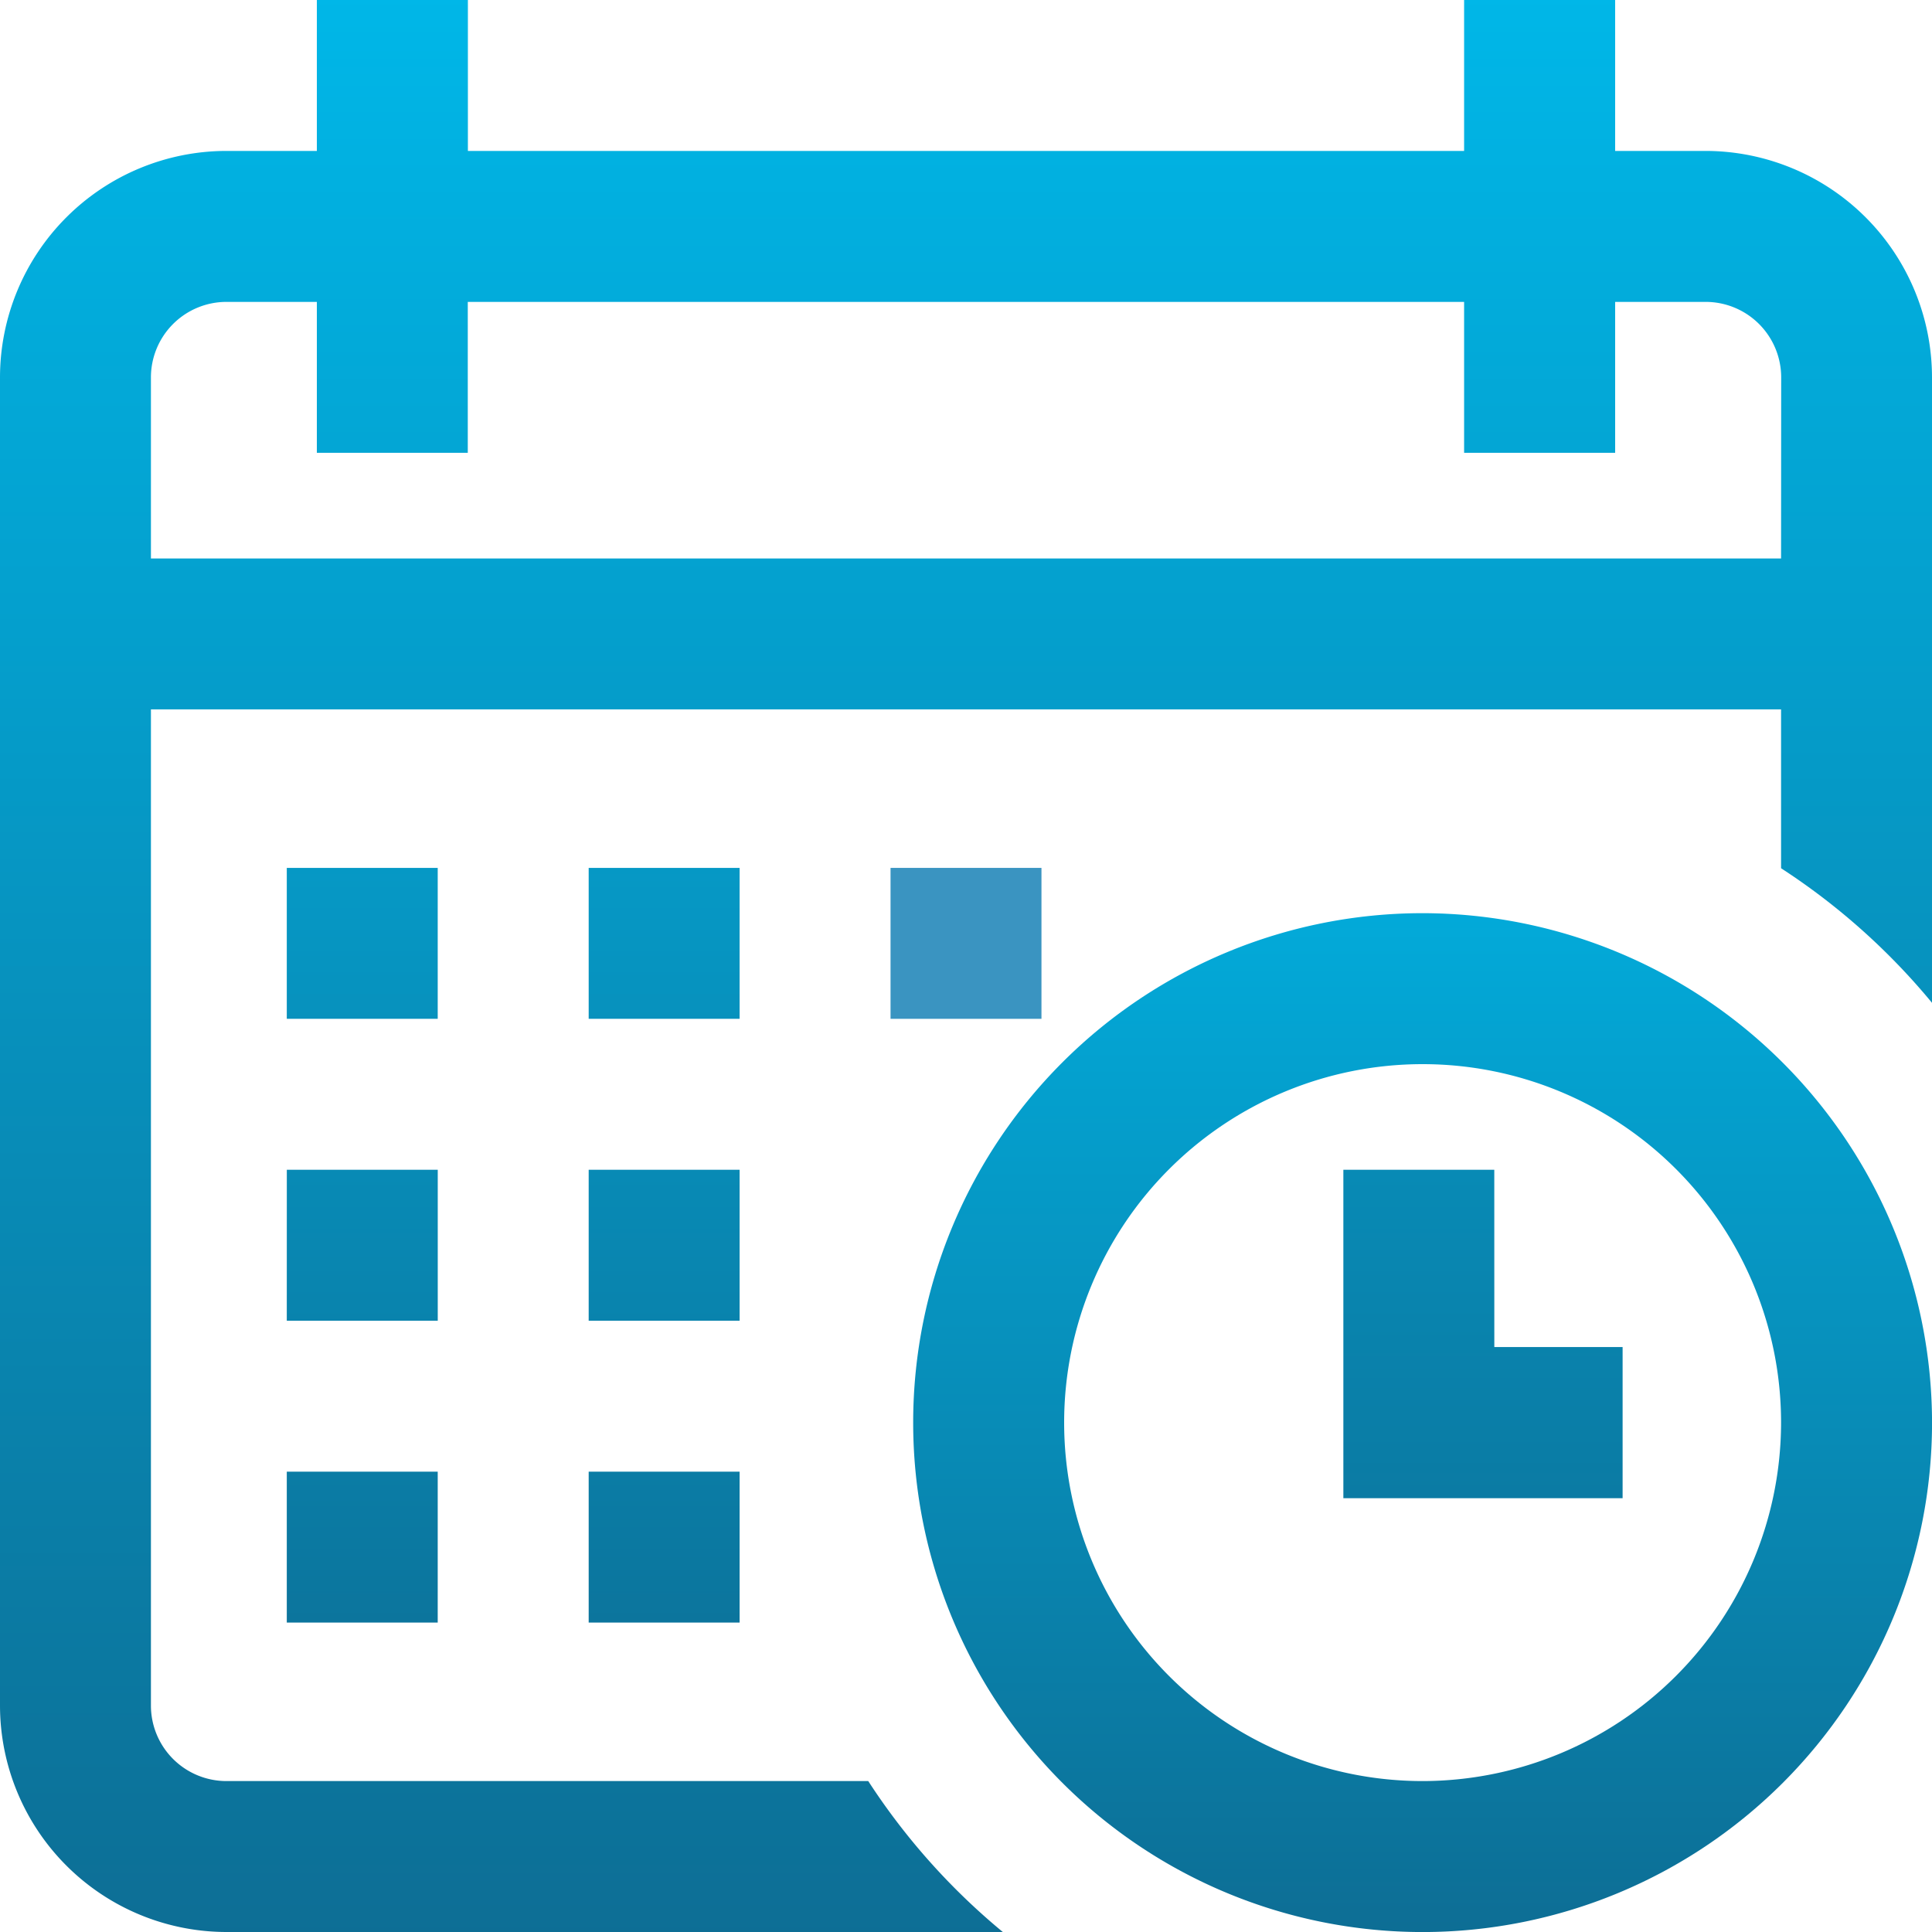
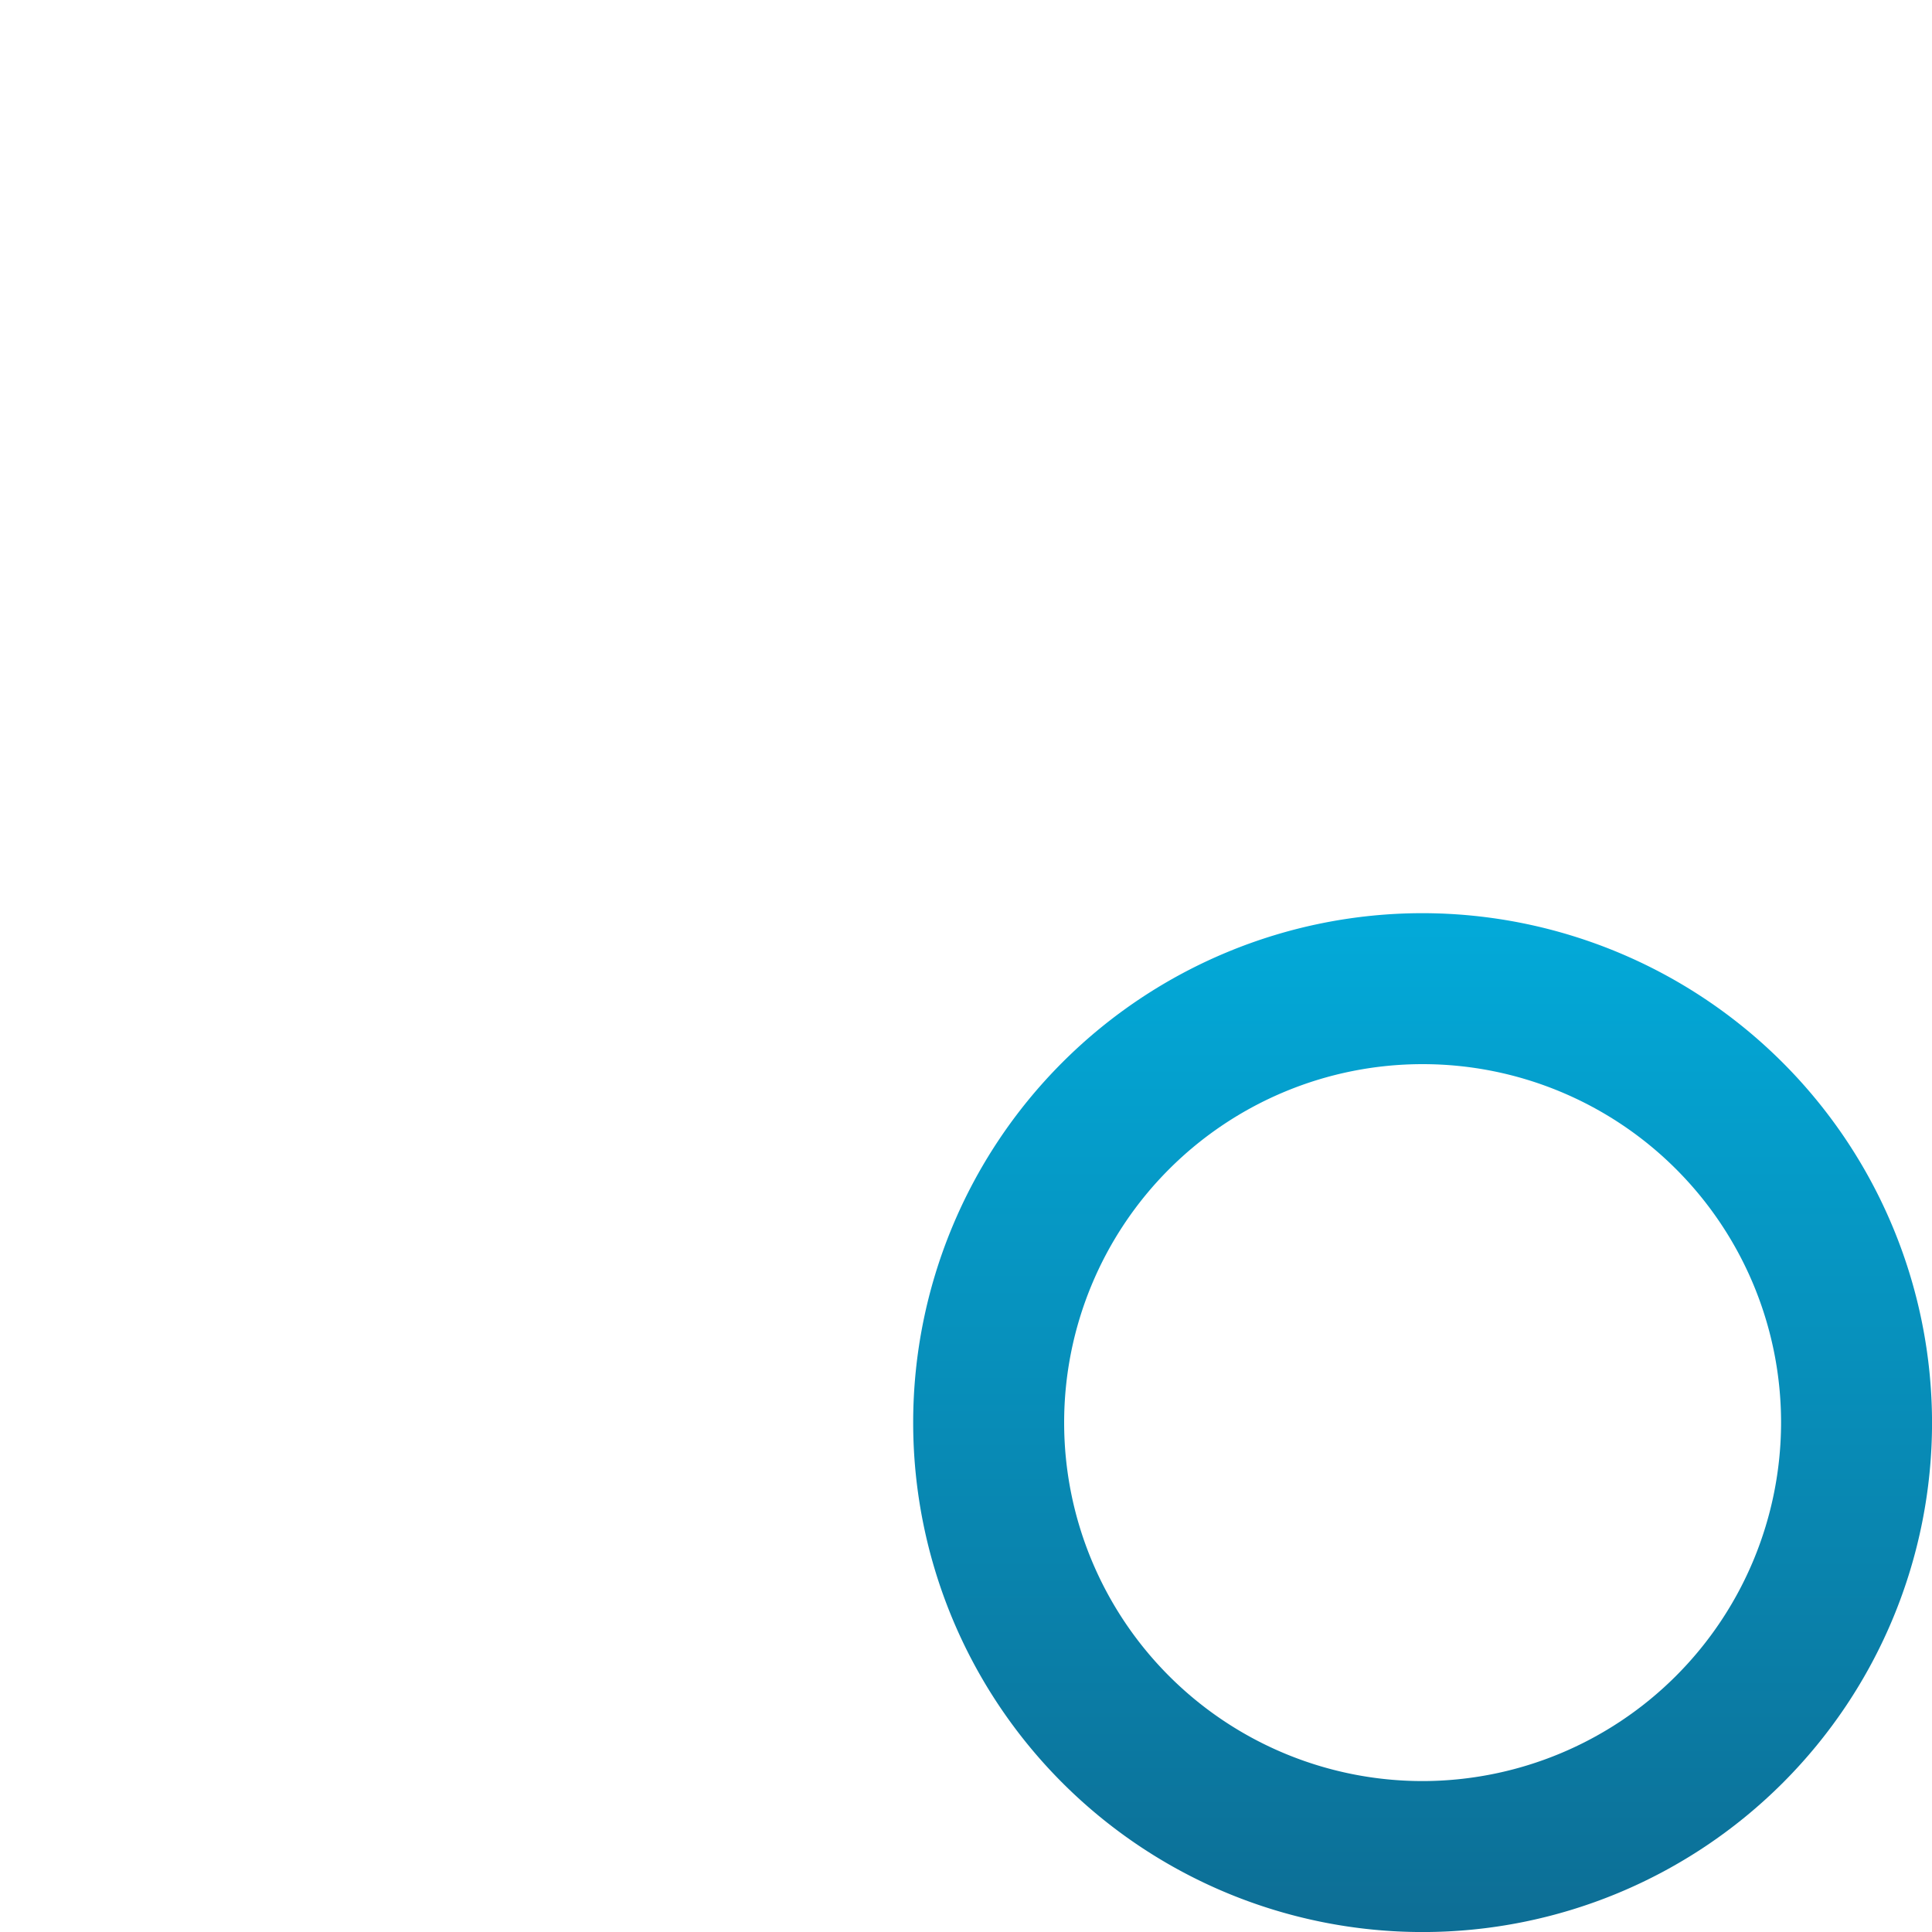
<svg xmlns="http://www.w3.org/2000/svg" xmlns:xlink="http://www.w3.org/1999/xlink" width="50" height="50" viewBox="0 0 50 50">
  <defs>
    <linearGradient id="linear-gradient" x1="0.5" x2="0.5" y2="1" gradientUnits="objectBoundingBox">
      <stop offset="0" stop-color="#00b7e8" />
      <stop offset="1" stop-color="#0d6e95" />
    </linearGradient>
    <linearGradient id="linear-gradient-2" y1="-0.223" xlink:href="#linear-gradient" />
    <linearGradient id="linear-gradient-3" y1="-0.723" xlink:href="#linear-gradient" />
  </defs>
  <g id="Scheduling" transform="translate(-174 -22)">
    <g id="Search_results_for_Scheduling_-_Flaticon-12_1_" data-name="Search results for Scheduling - Flaticon-12 (1)" transform="translate(174 22)">
-       <path id="Контур_798" data-name="Контур 798" d="M236,230h3.906v3.906H236Z" transform="translate(-212.953 -207.539)" fill="#3a94c1" />
-       <path id="Контур_799" data-name="Контур 799" d="M44.141,3.906H41.8V0H37.891V3.906H12.109V0H8.2V3.906H5.859A5.866,5.866,0,0,0,0,9.766V44.141A5.866,5.866,0,0,0,5.859,50H25.953a17.225,17.225,0,0,1-3.483-3.906H5.859a1.955,1.955,0,0,1-1.953-1.953V18.359H46.094v4.111A17.229,17.229,0,0,1,50,25.953V9.766A5.866,5.866,0,0,0,44.141,3.906Zm1.953,10.547H3.906V9.766A1.955,1.955,0,0,1,5.859,7.813H8.2v3.906h3.906V7.813H37.891v3.906H41.8V7.813h2.344a1.955,1.955,0,0,1,1.953,1.953Z" fill="url(#linear-gradient)" />
      <path id="Контур_800" data-name="Контур 800" d="M255.184,242a13.184,13.184,0,1,0,13.184,13.184A13.2,13.2,0,0,0,255.184,242Zm0,22.461a9.277,9.277,0,1,1,9.277-9.277A9.288,9.288,0,0,1,255.184,264.461Z" transform="translate(-218.367 -218.367)" fill="url(#linear-gradient-2)" />
-       <path id="Контур_801" data-name="Контур 801" d="M107.25,237.813h-3.906v8.5h7.227V242.4h-3.32Zm-23.437,0h3.906v3.906H83.813Zm-7.812,0h3.906v3.906H76ZM76,230h3.906v3.906H76Zm0,15.625h3.906v3.906H76ZM83.813,230h3.906v3.906H83.813Zm0,15.625h3.906v3.906H83.813Z" transform="translate(-68.578 -207.539)" fill="url(#linear-gradient-3)" />
    </g>
  </g>
</svg>